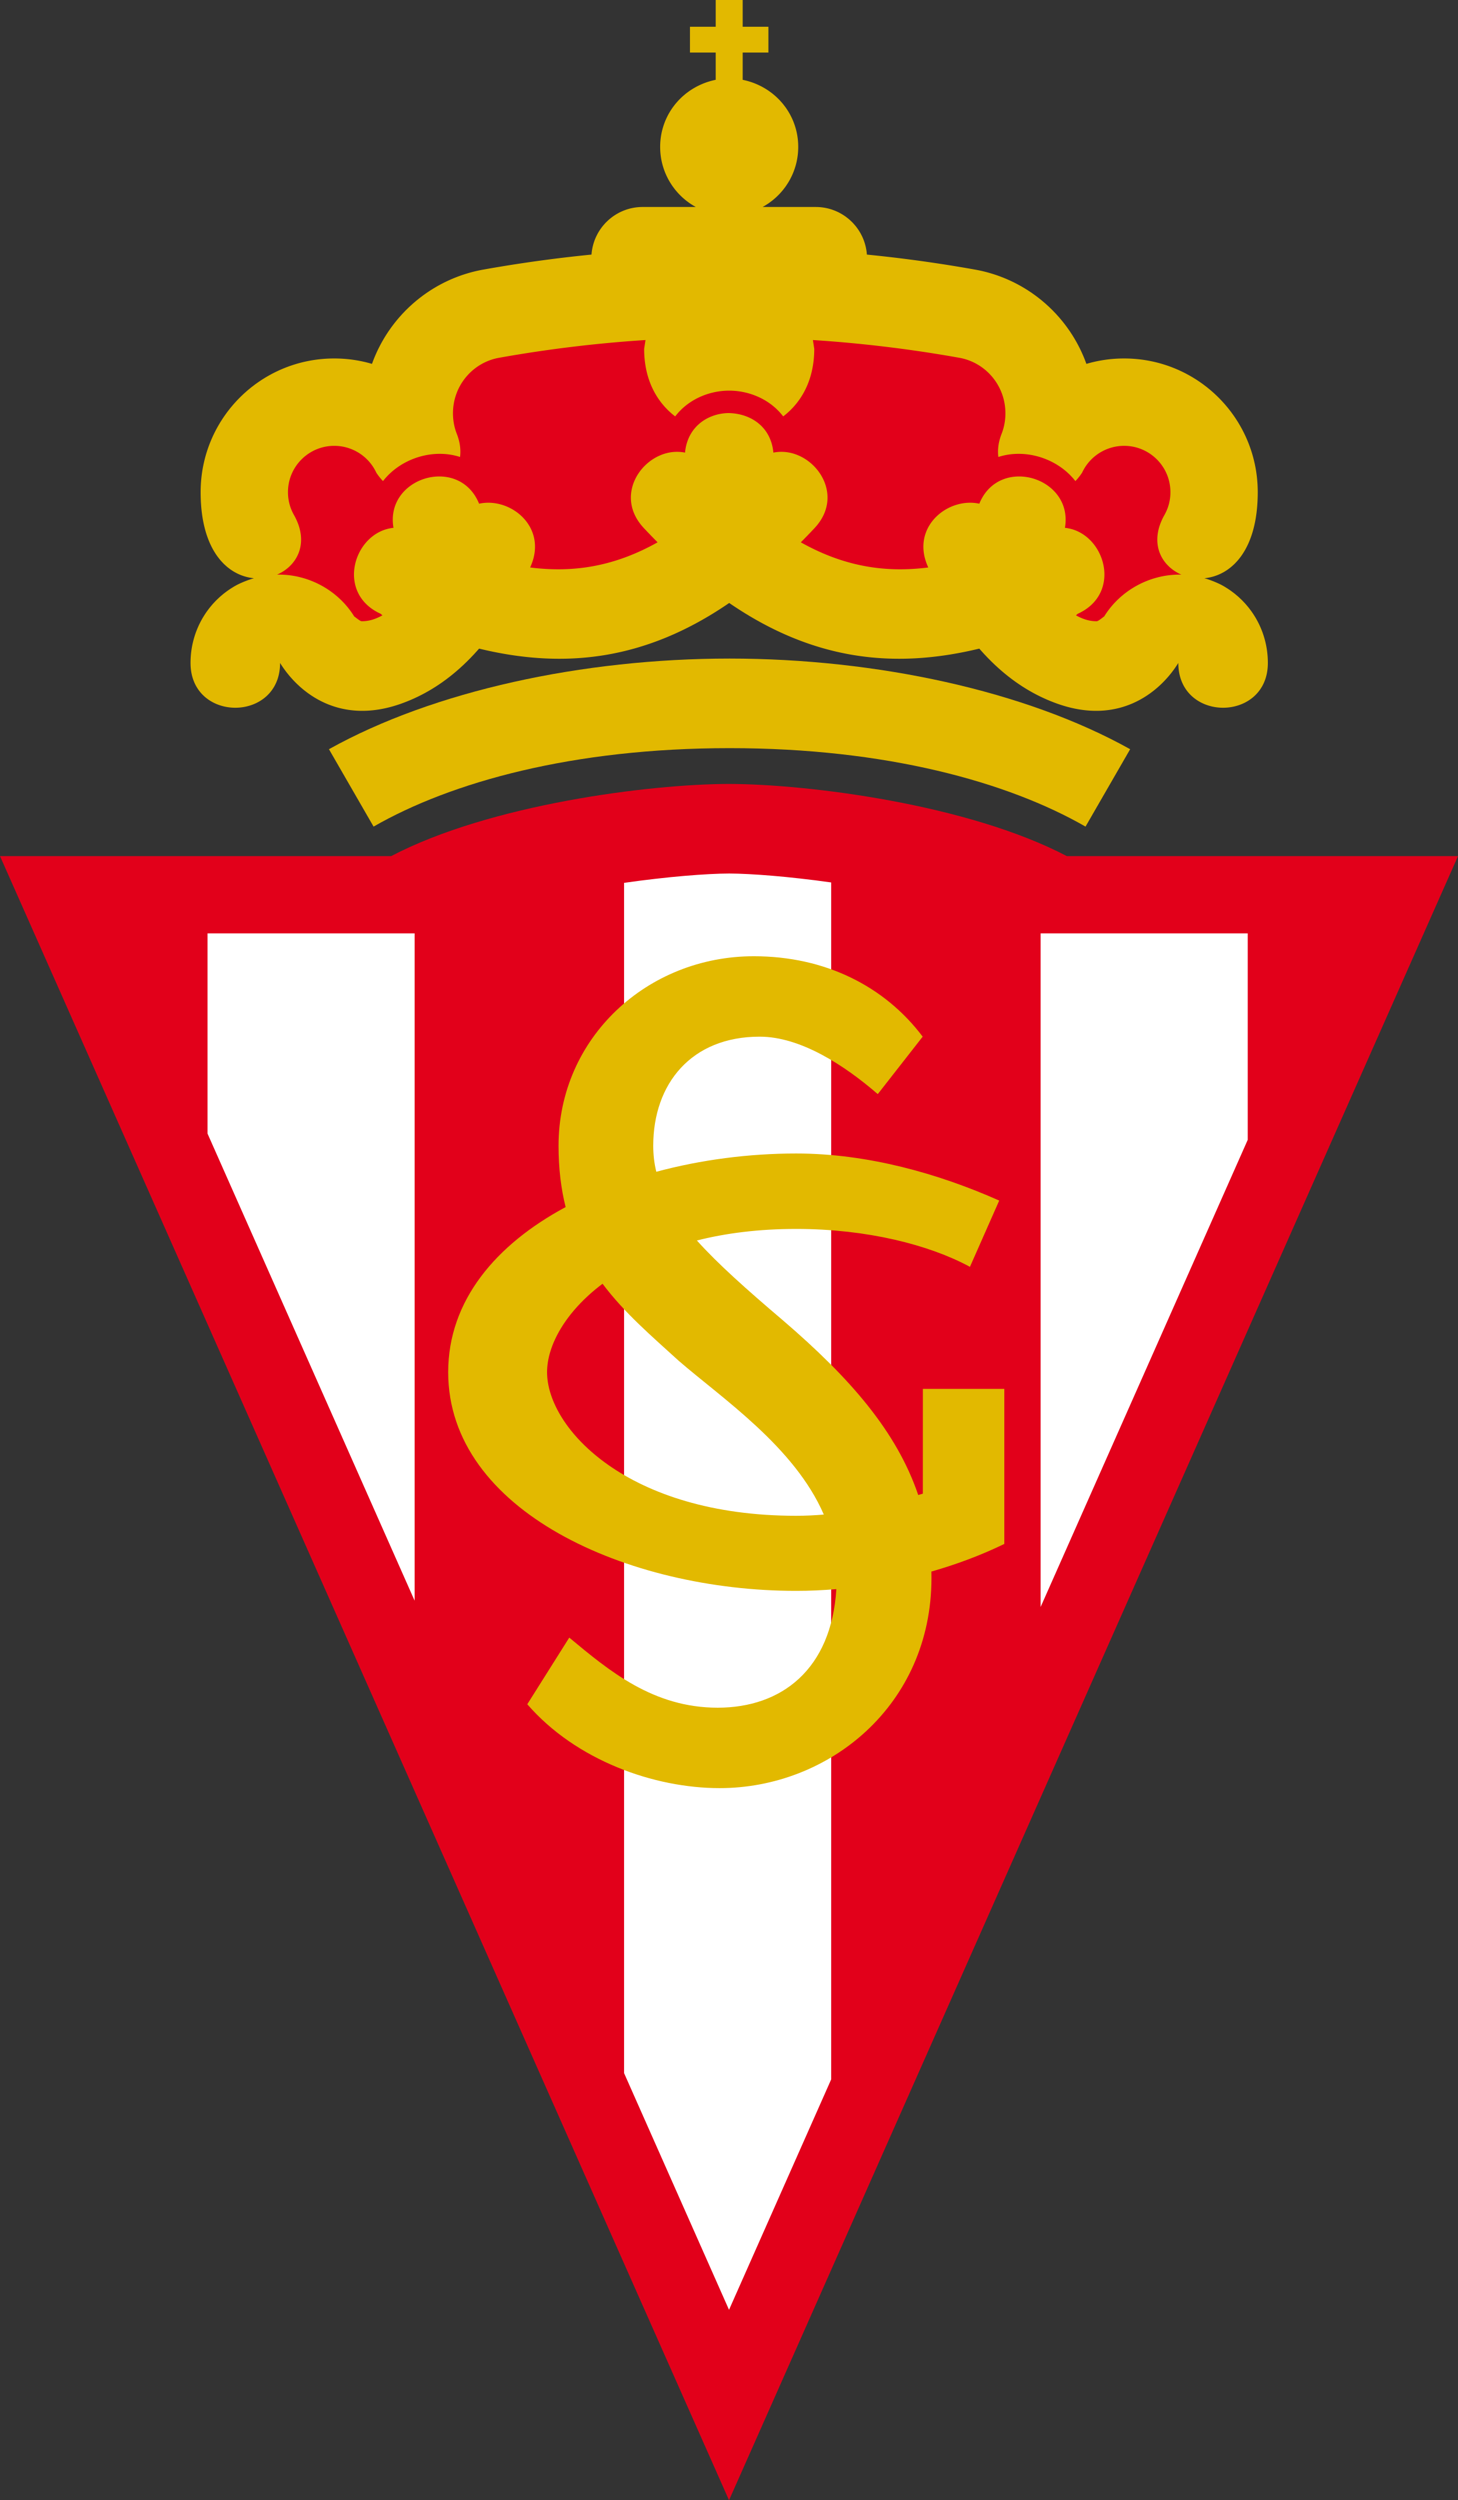
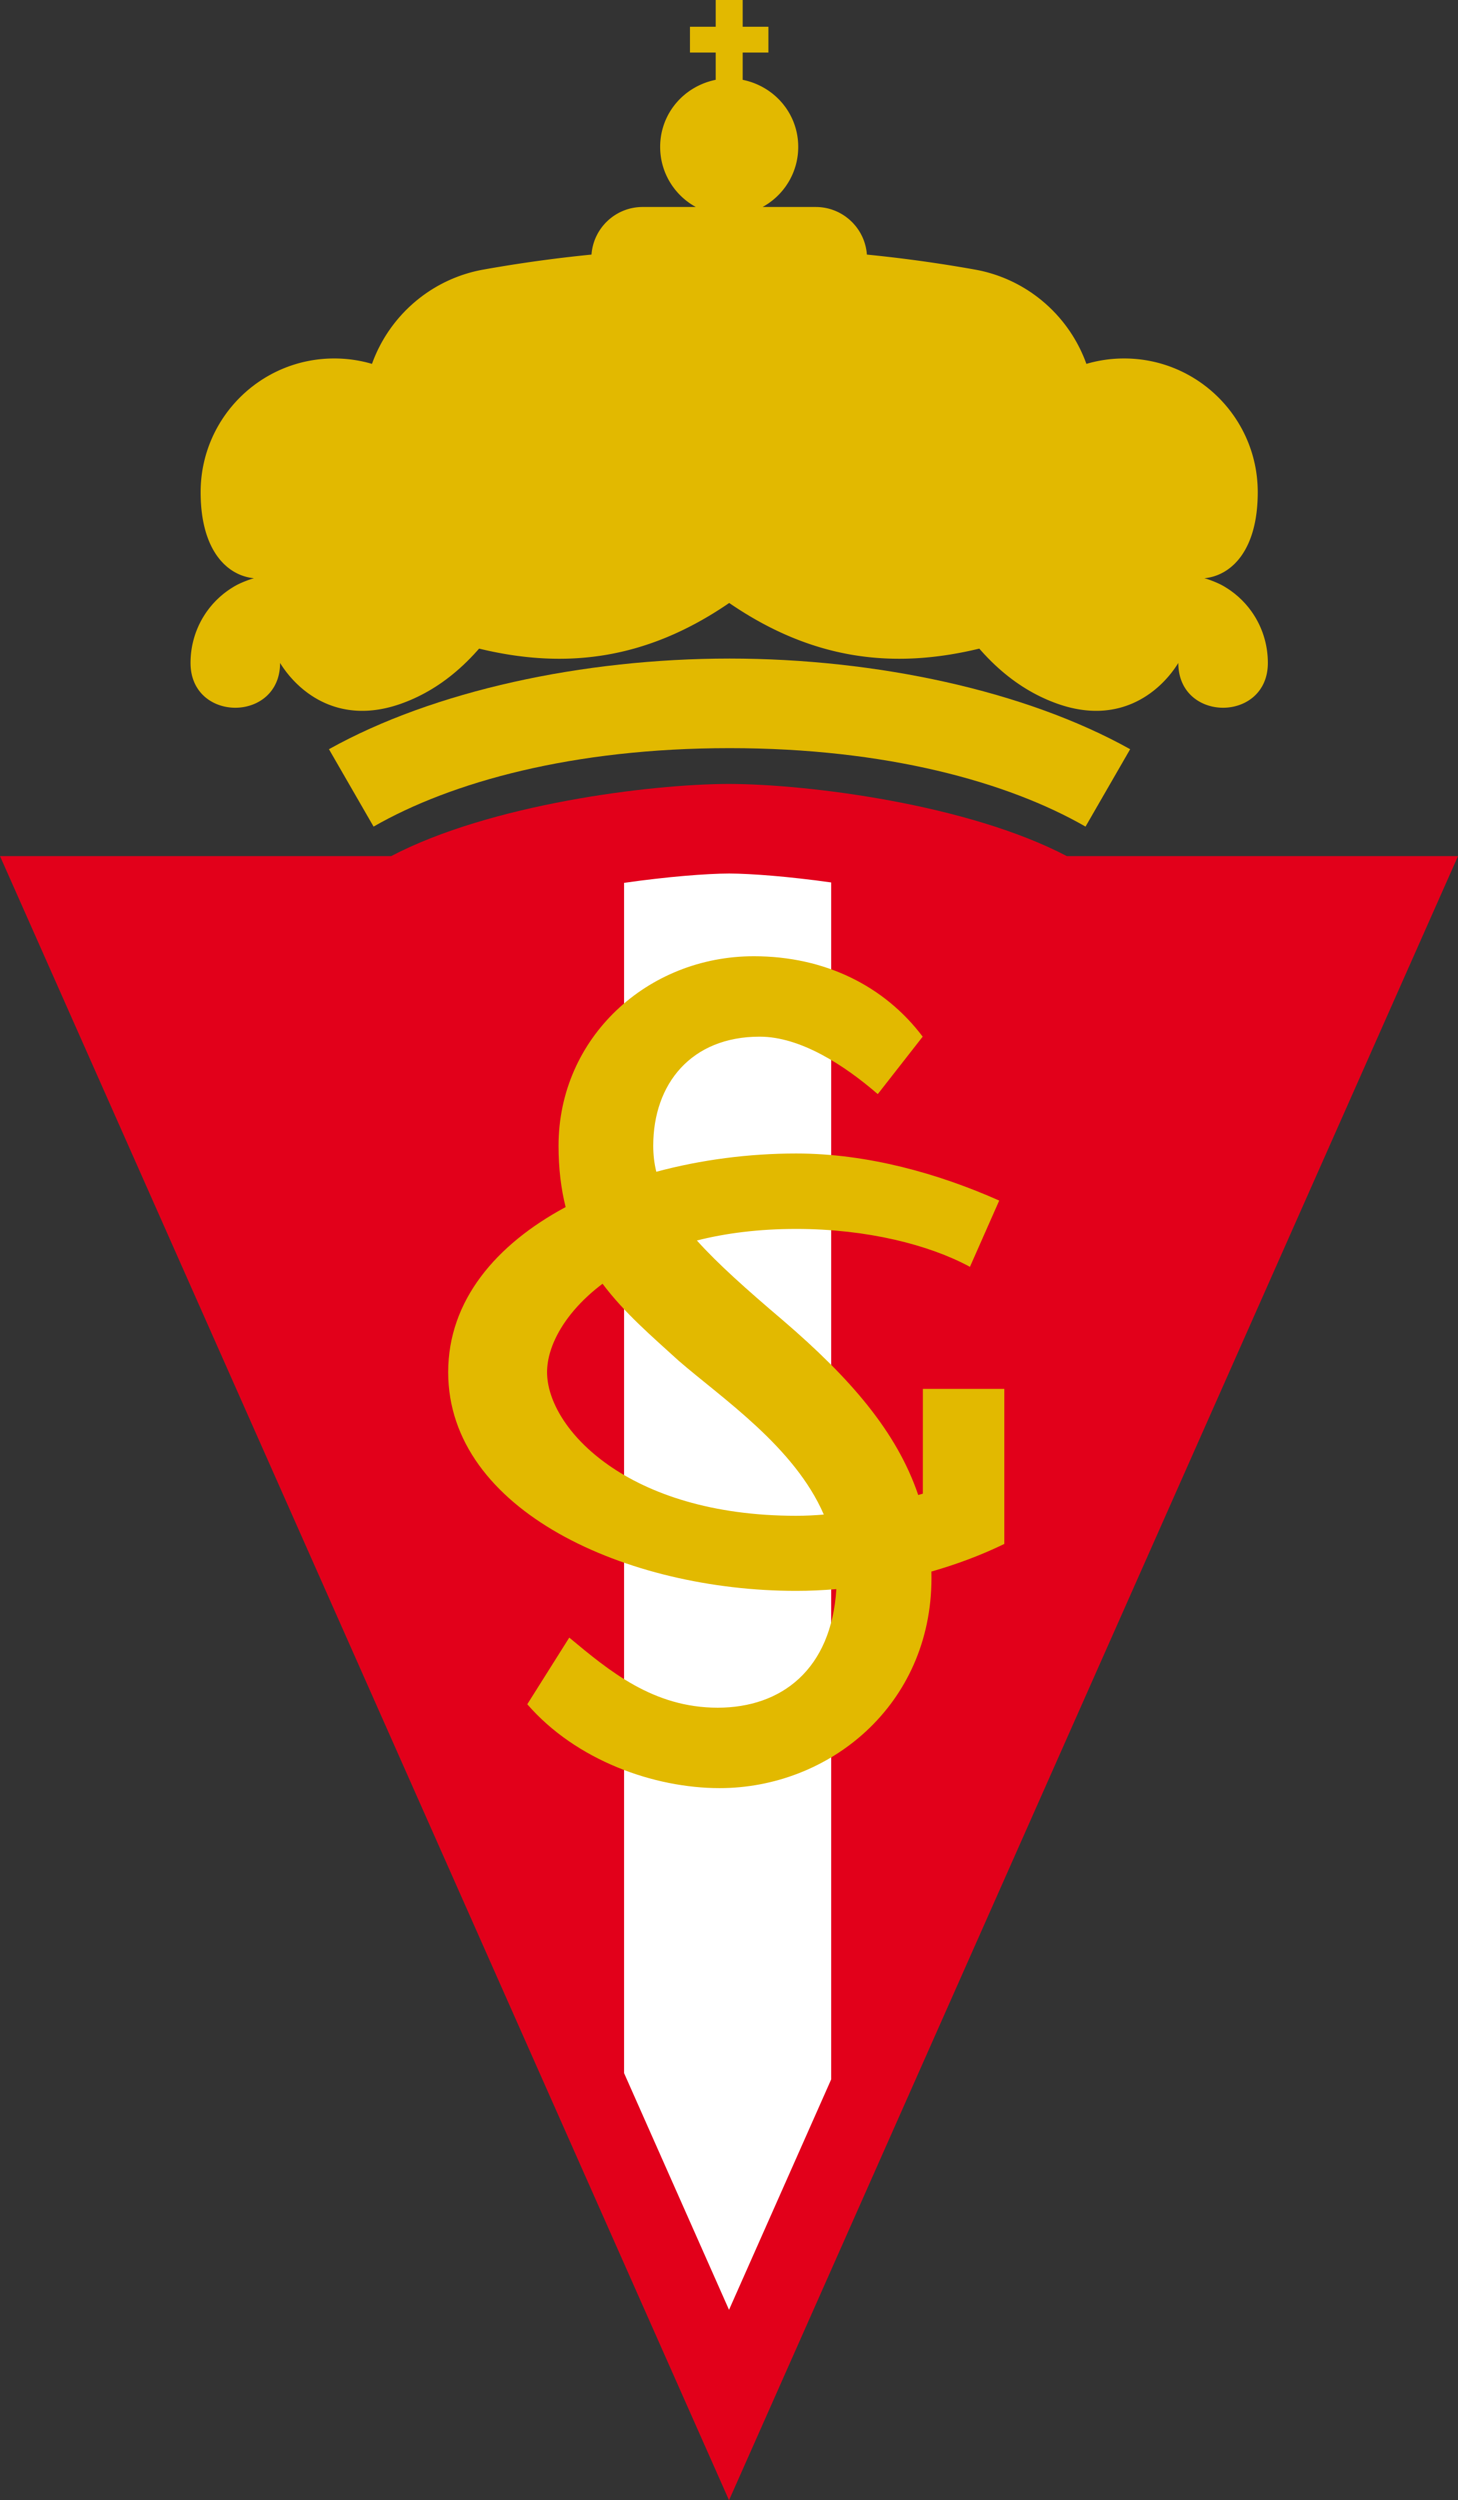
<svg xmlns="http://www.w3.org/2000/svg" xml:space="preserve" viewBox="-106.76 0 330.19 566">
  <rect x="-106.76" y="0" width="330.19" height="566" fill="#333333" stroke="none" />
  <path d="m58.342 566.001-165.1-372.196h88.588c22.4-11.734 58.514-16.3 76.465-16.341 18.033.038 54.147 4.607 76.546 16.341h88.591z" style="fill:#e2001a" />
  <path d="m58.34 522.894-23.768-53.589V199.86c9.873-1.41 18.678-2.096 23.806-2.115 4.987.019 13.5.675 23.096 2.022v270.965z" style="fill:#fff" />
-   <path d="M187.997 370.749v-45.318h46.904v151.067zM423.574 325.431v46.739l-46.903 105.751v-152.49z" style="fill:#fff" transform="translate(-247.763 -114.139)" />
  <path d="M29.698 290.613c-8.444 6.351-12.566 13.989-12.566 20.02 0 12.664 18.18 32.508 56.41 32.508 2.136 0 4.224-.101 6.263-.28-6.644-15.334-23.014-26.279-32.882-34.828-5.936-5.421-12.206-10.729-17.225-17.42m90.987 58.898c-5.082 2.473-10.66 4.583-16.512 6.255l.017 1.427c0 28.872-23.216 47.6-47.979 47.6-14.813 0-32.502-6.242-43.558-18.989l9.507-15.086c9.065 7.544 19.015 15.867 33.61 15.867 14.463 0 25.75-8.654 26.877-26.847-3.042.263-6.085.402-9.105.402-38.208 0-78.803-18.09-78.803-49.508 0-16.238 10.844-28.917 26.597-37.376-1.028-4.116-1.605-8.698-1.605-13.867 0-24.452 20.118-42.918 44.217-42.918 16.14 0 29.627 6.763 38.25 18.207l-10.17 13.005c-7.518-6.503-17.467-13.005-26.752-13.005-15.478 0-24.1 10.665-24.1 24.712 0 2.028.232 3.97.696 5.874 10.117-2.723 20.986-4.139 31.67-4.139 16.167 0 32.221 4.539 45.988 10.658l-6.63 15.003c-9.166-4.966-23.286-8.584-39.358-8.584-8.472 0-15.958.967-22.48 2.619 4.746 5.285 11.232 11.064 19.52 18.106 15.11 12.962 25.737 25.129 30.606 39.512l1.044-.304.008-23.722h18.446v35.098zM58.46 169.363c-35.44 0-63.019 7.655-80.617 17.762l-10.106-17.521c23.714-13.23 57.475-20.503 90.723-20.522 33.25.019 67.01 7.292 90.723 20.522l-10.107 17.521c-17.599-10.107-45.177-17.762-80.578-17.762z" style="fill:#e2b900" />
  <path d="M-49.245 130.898c-5.912-.556-12.078-6.063-12.078-19.484 0-16.715 13.55-30.266 30.263-30.266 2.97 0 5.835.429 8.542 1.226 3.918-10.917 13.404-19.186 25.1-21.323a318 318 0 0 1 24.614-3.419c.434-6.023 5.458-10.777 11.592-10.777h12.026c-4.807-2.63-8.07-7.736-8.07-13.602 0-7.468 5.28-13.699 12.58-15.185v-6.175h-5.828V6.061h5.828V0h6.11v6.061h5.824v5.833h-5.825v6.175c7.297 1.486 12.58 7.718 12.58 15.185 0 5.866-3.262 10.972-8.07 13.602h12.023c6.137 0 11.161 4.754 11.595 10.777a317 317 0 0 1 24.611 3.419c11.7 2.137 21.184 10.405 25.101 21.323a30.2 30.2 0 0 1 8.541-1.226c16.715 0 30.266 13.551 30.266 30.266 0 13.42-6.167 18.928-12.079 19.484 1.362.393 2.65.911 3.833 1.502 6.528 3.525 10.535 10.256 10.535 17.678 0 13.518-20.28 13.518-20.28 0-4.01 6.483-13.203 14.258-27.378 9.23-6.368-2.259-12.29-6.283-17.692-12.476-19.377 4.691-37.708 2.646-56.639-10.332-18.928 12.979-37.267 15.023-56.642 10.332-5.405 6.193-11.324 10.217-17.69 12.476-14.178 5.028-23.373-2.747-27.379-9.23 0 13.518-20.28 13.518-20.28 0 0-7.422 4.003-14.153 10.533-17.678a22.6 22.6 0 0 1 3.833-1.503" style="fill:#e2b900" />
-   <path d="M58.57 88.435h-.382c-4.429.052-9.106 1.982-12.04 5.833-4.158-3.183-7.029-8.281-7.029-15.293l.307-1.999a298 298 0 0 0-33.25 4.035C.287 82.104-4.177 87.286-4.177 93.572c0 1.662.315 3.232.876 4.664.727 1.846.927 3.606.727 5.214-6.16-1.993-13.464.328-17.447 5.459A13 13 0 0 1-21.54 107a10.5 10.5 0 0 0-9.519-6.072c-5.79 0-10.485 4.694-10.485 10.486 0 1.89.493 3.639 1.35 5.153 3.576 6.315.77 11.527-3.826 13.515l.41-.005c6.878 0 13.45 3.615 17.07 9.475.12.051 1.312 1.071 1.66 1.079 1.591.033 3.18-.466 4.728-1.334-.246-.206-.374-.326-.36-.331-10.405-4.667-6.13-18.559 2.864-19.478-1.99-11.454 14.887-16.539 19.386-5.461 6.565-1.432 14.291 4.276 12.365 12.162q-.267 1.112-.802 2.272c9.897 1.272 19.212-.277 28.861-5.692a160 160 0 0 1-3.12-3.232c-7.553-8.057.932-18.784 9.335-17.073.542-5.847 5.1-8.834 9.762-8.957 5.044.055 9.697 3.04 10.247 8.957 8.401-1.711 16.886 9.016 9.334 17.073a147 147 0 0 1-3.12 3.232c9.65 5.415 18.962 6.964 28.862 5.692a12.6 12.6 0 0 1-.805-2.272c-1.925-7.886 5.803-13.594 12.365-12.162 4.501-11.078 21.38-5.993 19.39 5.461 8.991.919 13.264 14.812 2.862 19.478.011.005-.116.125-.363.331 1.55.868 3.14 1.367 4.732 1.334.345-.008 1.538-1.027 1.657-1.079 3.623-5.86 10.191-9.475 17.07-9.475l.412.005c-4.597-1.987-7.403-7.2-3.826-13.515a10.4 10.4 0 0 0 1.347-5.153c0-5.792-4.693-10.486-10.485-10.486a10.49 10.49 0 0 0-9.515 6.072 13.3 13.3 0 0 1-1.523 1.909c-3.98-5.131-11.287-7.452-17.446-5.459-.203-1.608 0-3.368.725-5.214.564-1.432.875-3.002.875-4.664 0-6.286-4.46-11.468-10.348-12.561a298 298 0 0 0-33.25-4.035l.306 1.999c0 7.012-2.873 12.11-7.033 15.293-2.935-3.851-7.613-5.781-12.039-5.833" style="fill:#e2001a" />
</svg>